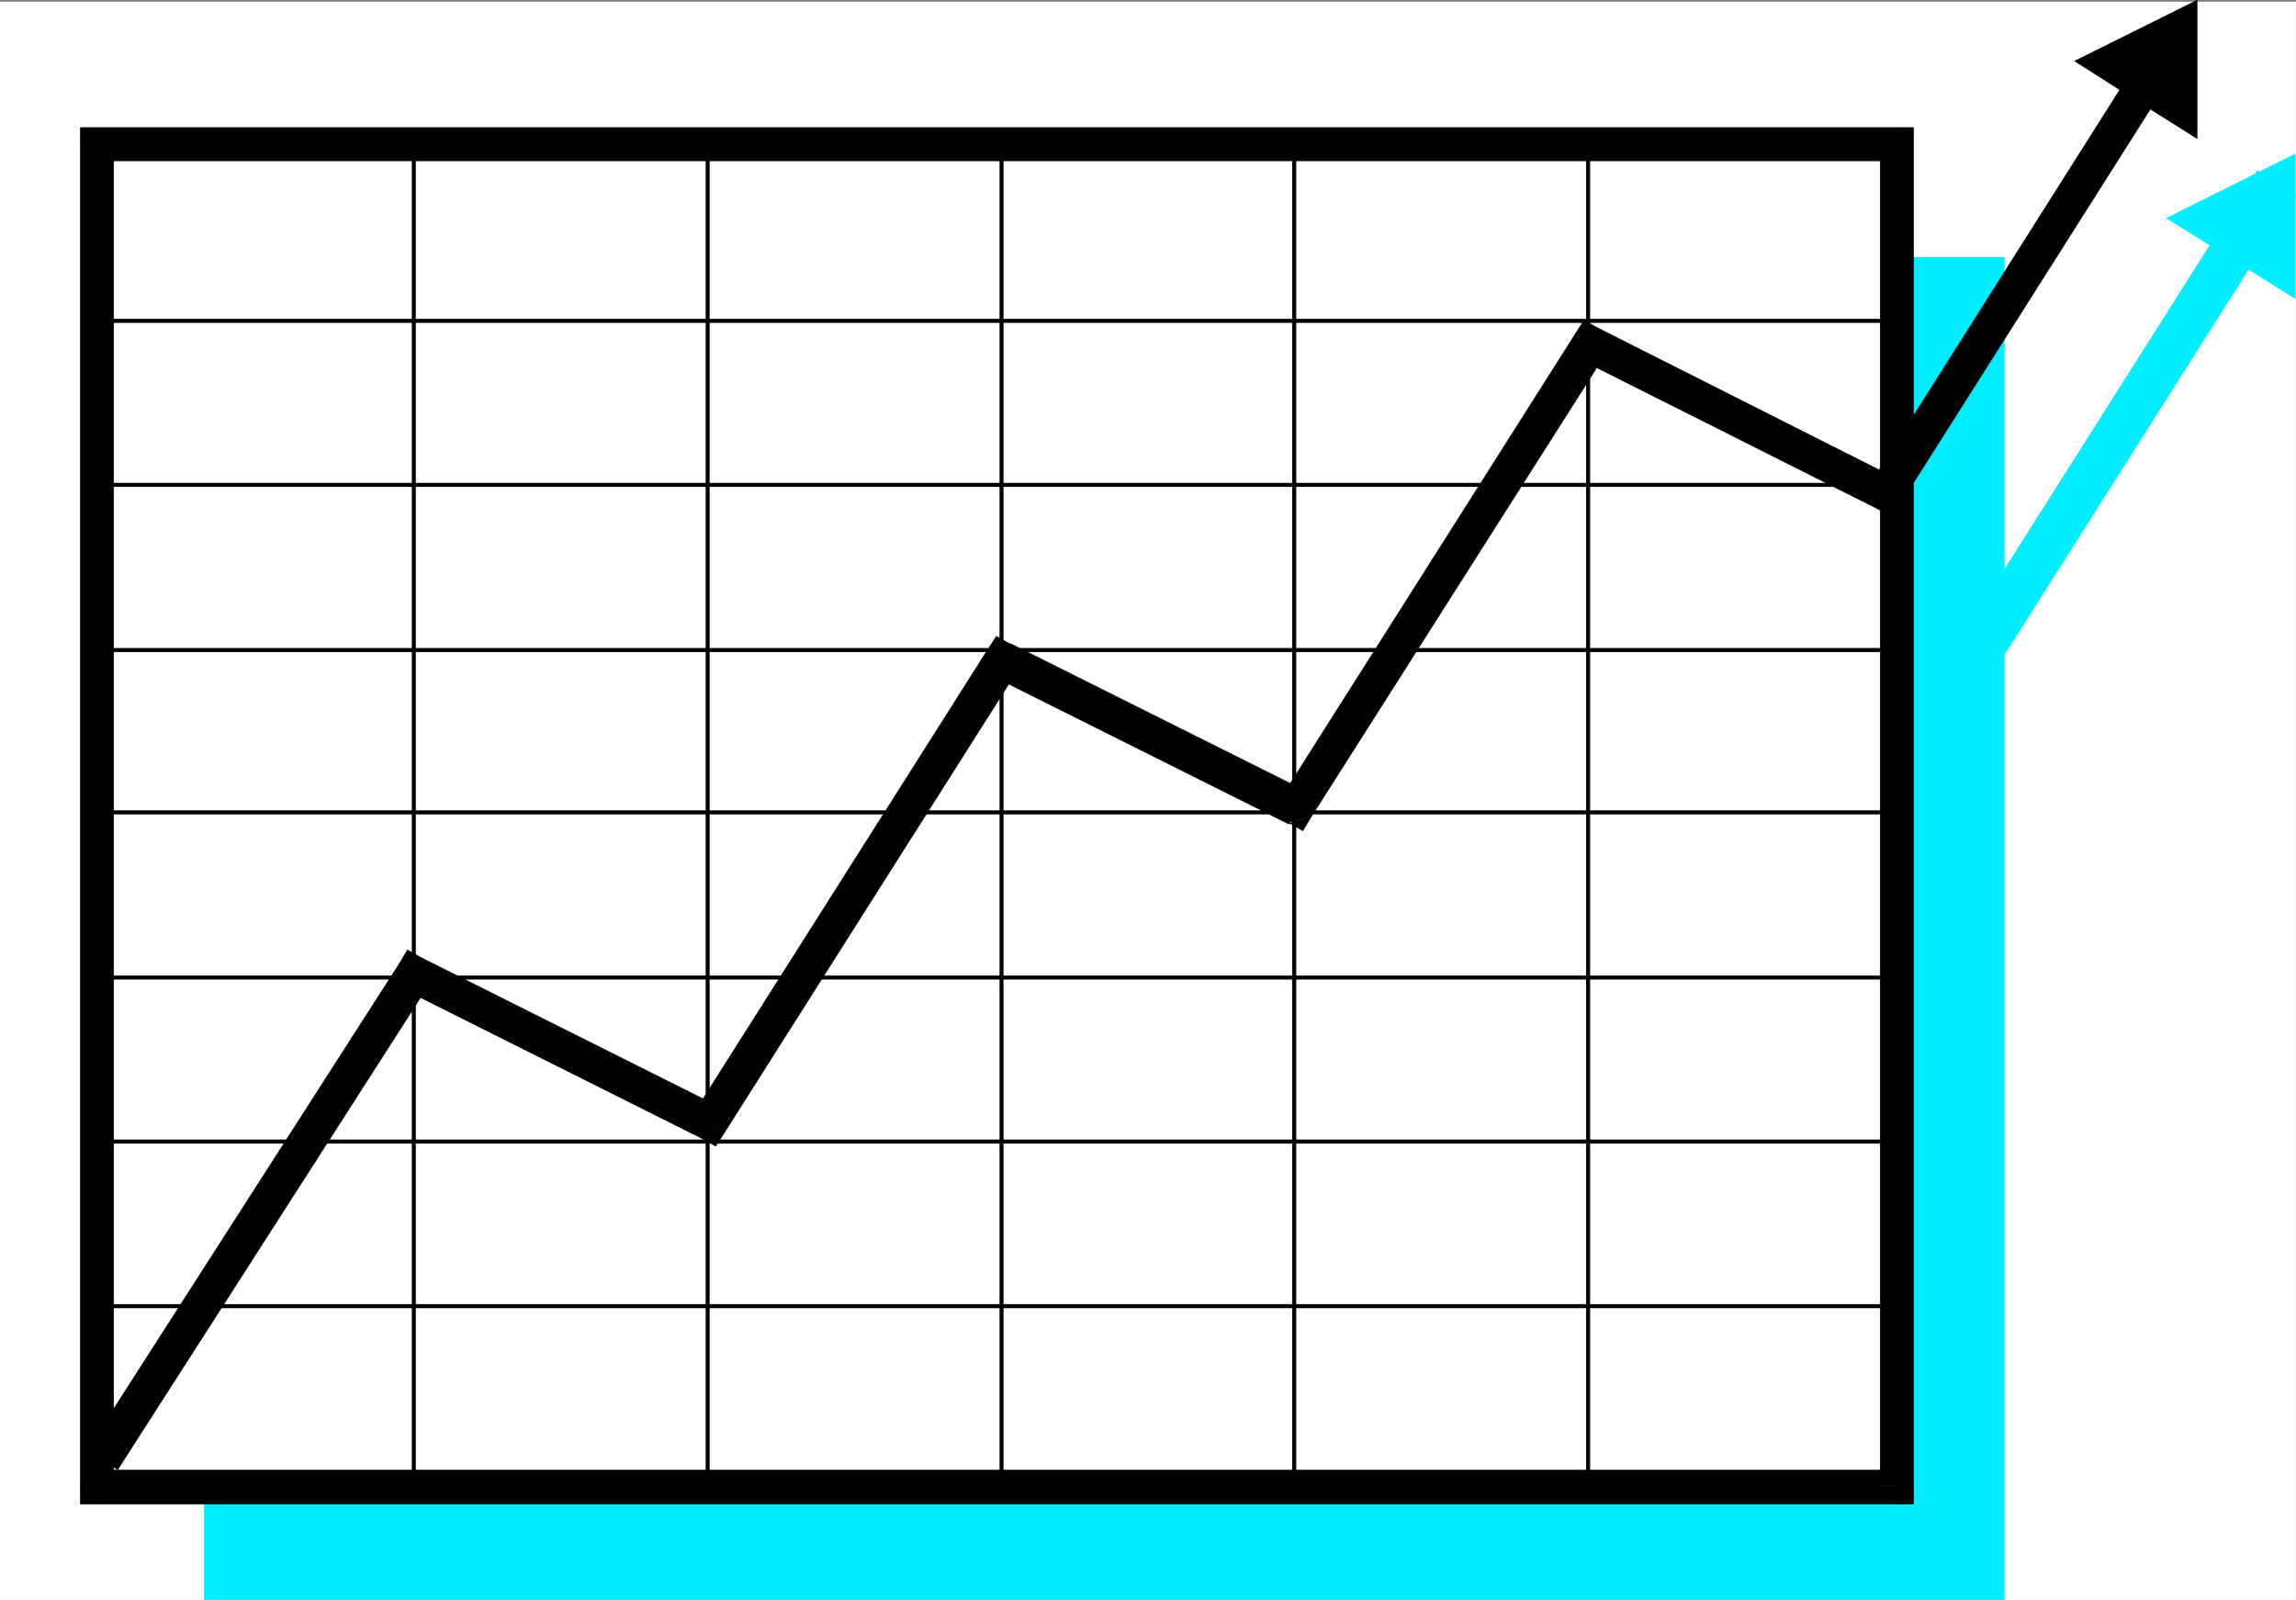
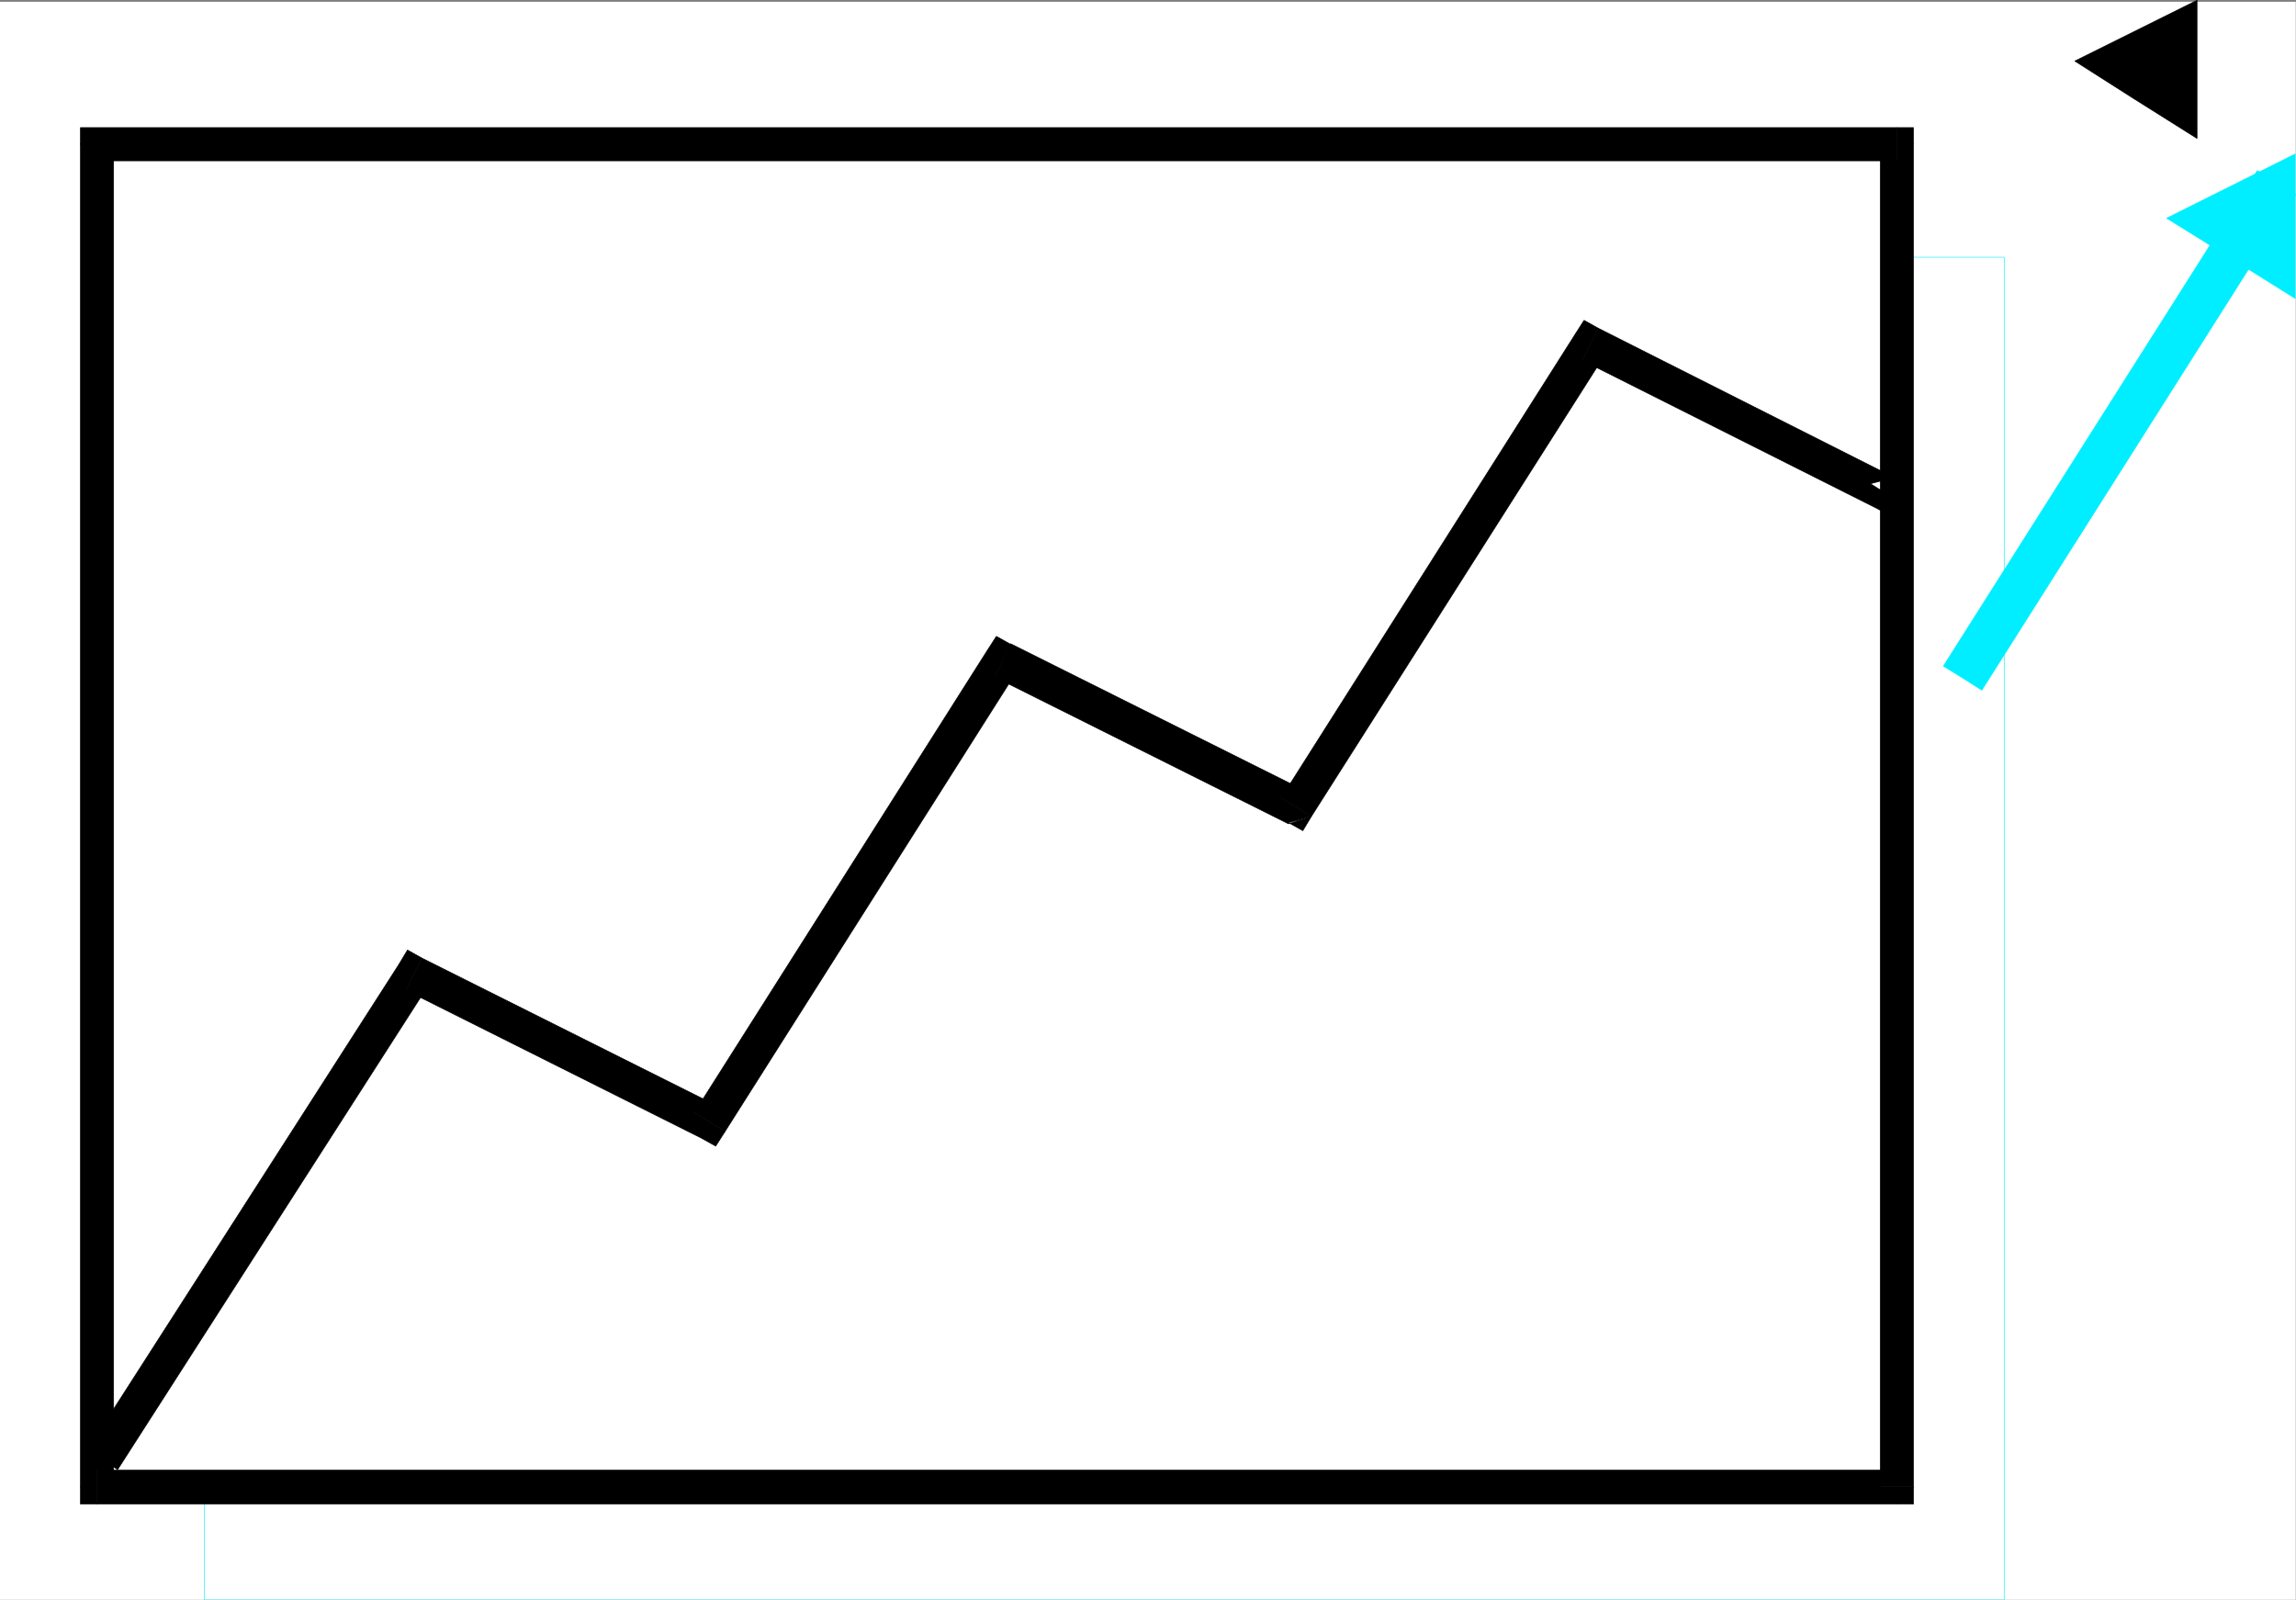
<svg xmlns="http://www.w3.org/2000/svg" width="2997.329" height="2088.274">
  <rect width="100%" height="100%" fill="#808080" stroke="none" />
  <defs>
    <clipPath id="a">
      <path d="M0 0h2998v2085.941H0Zm0 0" />
    </clipPath>
    <clipPath id="b">
-       <path d="M0 0h2997.016v2085.941H0Zm0 0" />
-     </clipPath>
+       </clipPath>
    <clipPath id="c">
-       <path d="M266 333h2351v1752.941H266Zm0 0" />
+       <path d="M266 333v1752.941H266Zm0 0" />
    </clipPath>
    <clipPath id="d">
      <path d="M266 332h2351v1753.941H266Zm0 0" />
    </clipPath>
  </defs>
  <g clip-path="url(#a)" transform="translate(0 2.333)">
    <path fill="#fff" d="M0 2085.941h2997.016V-2H0Zm0 0" />
  </g>
  <g clip-path="url(#b)" transform="translate(0 2.333)">
    <path fill="#fff" fill-rule="evenodd" stroke="#fff" stroke-linecap="square" stroke-linejoin="bevel" stroke-miterlimit="10" stroke-width=".743" d="M0 2085.941h2997.016V-2H0Zm0 0" />
  </g>
  <path fill="#0ef" fill-rule="evenodd" stroke="#0ef" stroke-linecap="square" stroke-linejoin="bevel" stroke-miterlimit="10" stroke-width=".743" d="M2996.273 203.223v186.39l-86.18-53.882 1.489.746-83.168-51.652 167.86-83.871zm0 0" />
  <path fill="#0ef" fill-rule="evenodd" stroke="#0ef" stroke-linecap="square" stroke-linejoin="bevel" stroke-miterlimit="10" stroke-width=".743" d="m2562.457 885.204 24.711 15.718 409.848-646.793-50.203-31.433-409.848 646.789zm0 0" />
  <g clip-path="url(#c)" transform="translate(0 2.333)">
    <path fill="#0ef" fill-rule="evenodd" d="M2616.375 2085.941V333.398H266.738v1752.543Zm0 0" />
  </g>
  <g clip-path="url(#d)" transform="translate(0 2.333)">
    <path fill="none" stroke="#0ef" stroke-linecap="square" stroke-linejoin="bevel" stroke-miterlimit="10" stroke-width=".743" d="M2616.375 2085.941V333.398H266.738v1752.543Zm0 0" />
  </g>
  <path fill="#fff" fill-rule="evenodd" stroke="#fff" stroke-linecap="square" stroke-linejoin="bevel" stroke-miterlimit="10" stroke-width=".743" d="M2476.281 1940.786V188.246H126.605v1752.54Zm0 0" />
  <path fill-rule="evenodd" stroke="#000" stroke-linecap="square" stroke-linejoin="bevel" stroke-miterlimit="10" stroke-width=".743" d="m2476.281 209.946-21.738-21.7v1752.54h43.477V188.246l-21.739-21.699 21.739 21.7v-21.7h-21.739zm0 0" />
  <path fill-rule="evenodd" stroke="#000" stroke-linecap="square" stroke-linejoin="bevel" stroke-miterlimit="10" stroke-width=".743" d="m148.344 188.247-21.739 21.699h2349.676v-43.399H126.605l-21.699 21.7 21.7-21.7h-21.7v21.7zm0 0" />
  <path fill-rule="evenodd" stroke="#000" stroke-linecap="square" stroke-linejoin="bevel" stroke-miterlimit="10" stroke-width=".743" d="m126.605 1919.086 21.739 21.7V188.246h-43.438v1752.54l21.7 22.484-21.7-22.484v22.484h21.7zm0 0" />
  <path fill-rule="evenodd" stroke="#000" stroke-linecap="square" stroke-linejoin="bevel" stroke-miterlimit="10" stroke-width=".743" d="m2454.543 1940.786 21.738-21.7H126.605v44.184h2349.676l21.738-22.484-21.738 22.484h21.738v-22.484zM2868.14 3.344V180.74l-80.937-50.906-78.668-50.13L2868.141.334zM550.684 1250.555l-29.95 8.25-406.836 634.086 39.688 25.453 406.875-634.086-30.734 8.211 20.957-41.914-18.727-10.48-11.223 18.73zm0 0" />
  <path fill-rule="evenodd" stroke="#000" stroke-linecap="square" stroke-linejoin="bevel" stroke-miterlimit="10" stroke-width=".743" d="m906.613 1451.918 29.95-8.21-385.88-193.153-20.956 41.914 385.878 193.156 30.692-8.25-30.692 8.25 18.727 10.477 11.965-18.726zm0 0" />
  <path fill-rule="evenodd" stroke="#000" stroke-linecap="square" stroke-linejoin="bevel" stroke-miterlimit="10" stroke-width=".743" d="m1319.43 840.317-30.735 8.953-382.082 602.649 39.684 25.457 382.125-602.649-29.95 8.992 20.958-42.66-18.73-10.476-12.005 18.687zm0 0" />
  <path fill-rule="evenodd" stroke="#000" stroke-linecap="square" stroke-linejoin="bevel" stroke-miterlimit="10" stroke-width=".743" d="m1672.348 1041.684 30.691-9.738-383.61-191.629-20.956 43.402 383.609 191.668 29.95-9.734-29.95 8.21 18.73 10.477 11.22-18.687zm0 0" />
  <path fill-rule="evenodd" stroke="#000" stroke-linecap="square" stroke-linejoin="bevel" stroke-miterlimit="10" stroke-width=".743" d="m2086.688 428.555-30.731 8.25-383.61 604.88 39.684 23.968 383.653-603.395-29.993 8.211 20.996-41.914-18.765-10.476-11.965 18.726zm0 0" />
  <path fill-rule="evenodd" stroke="#000" stroke-linecap="square" stroke-linejoin="bevel" stroke-miterlimit="10" stroke-width=".743" d="m2441.836 631.446 30.691-8.25-385.84-194.64-20.996 41.913 385.88 193.899 29.949-8.211-29.95 8.21 18.73 10.481 11.22-18.691zm0 0" />
-   <path fill-rule="evenodd" stroke="#000" stroke-linecap="square" stroke-linejoin="bevel" stroke-miterlimit="10" stroke-width=".743" d="m2817.195 81.934-19.472-12.746-355.887 562.258 39.684 24.71 355.89-561.515zm0 0" />
-   <path fill="none" stroke="#000" stroke-linecap="square" stroke-linejoin="bevel" stroke-miterlimit="10" stroke-width="5.239" d="M2455.324 418.82H148.344m2306.98 429.708H148.344m2306.98 427.48H148.344m2306.98 214.114H148.344m2305.453 214.855H149.832M2073.2 1919.086V203.966m-383.65 1715.12V203.966M923.816 1919.829V204.708M540.207 1919.086V203.966M2455.324 632.93H148.344m2306.98 427.48H148.344m1159.121 858.676V203.966" />
</svg>